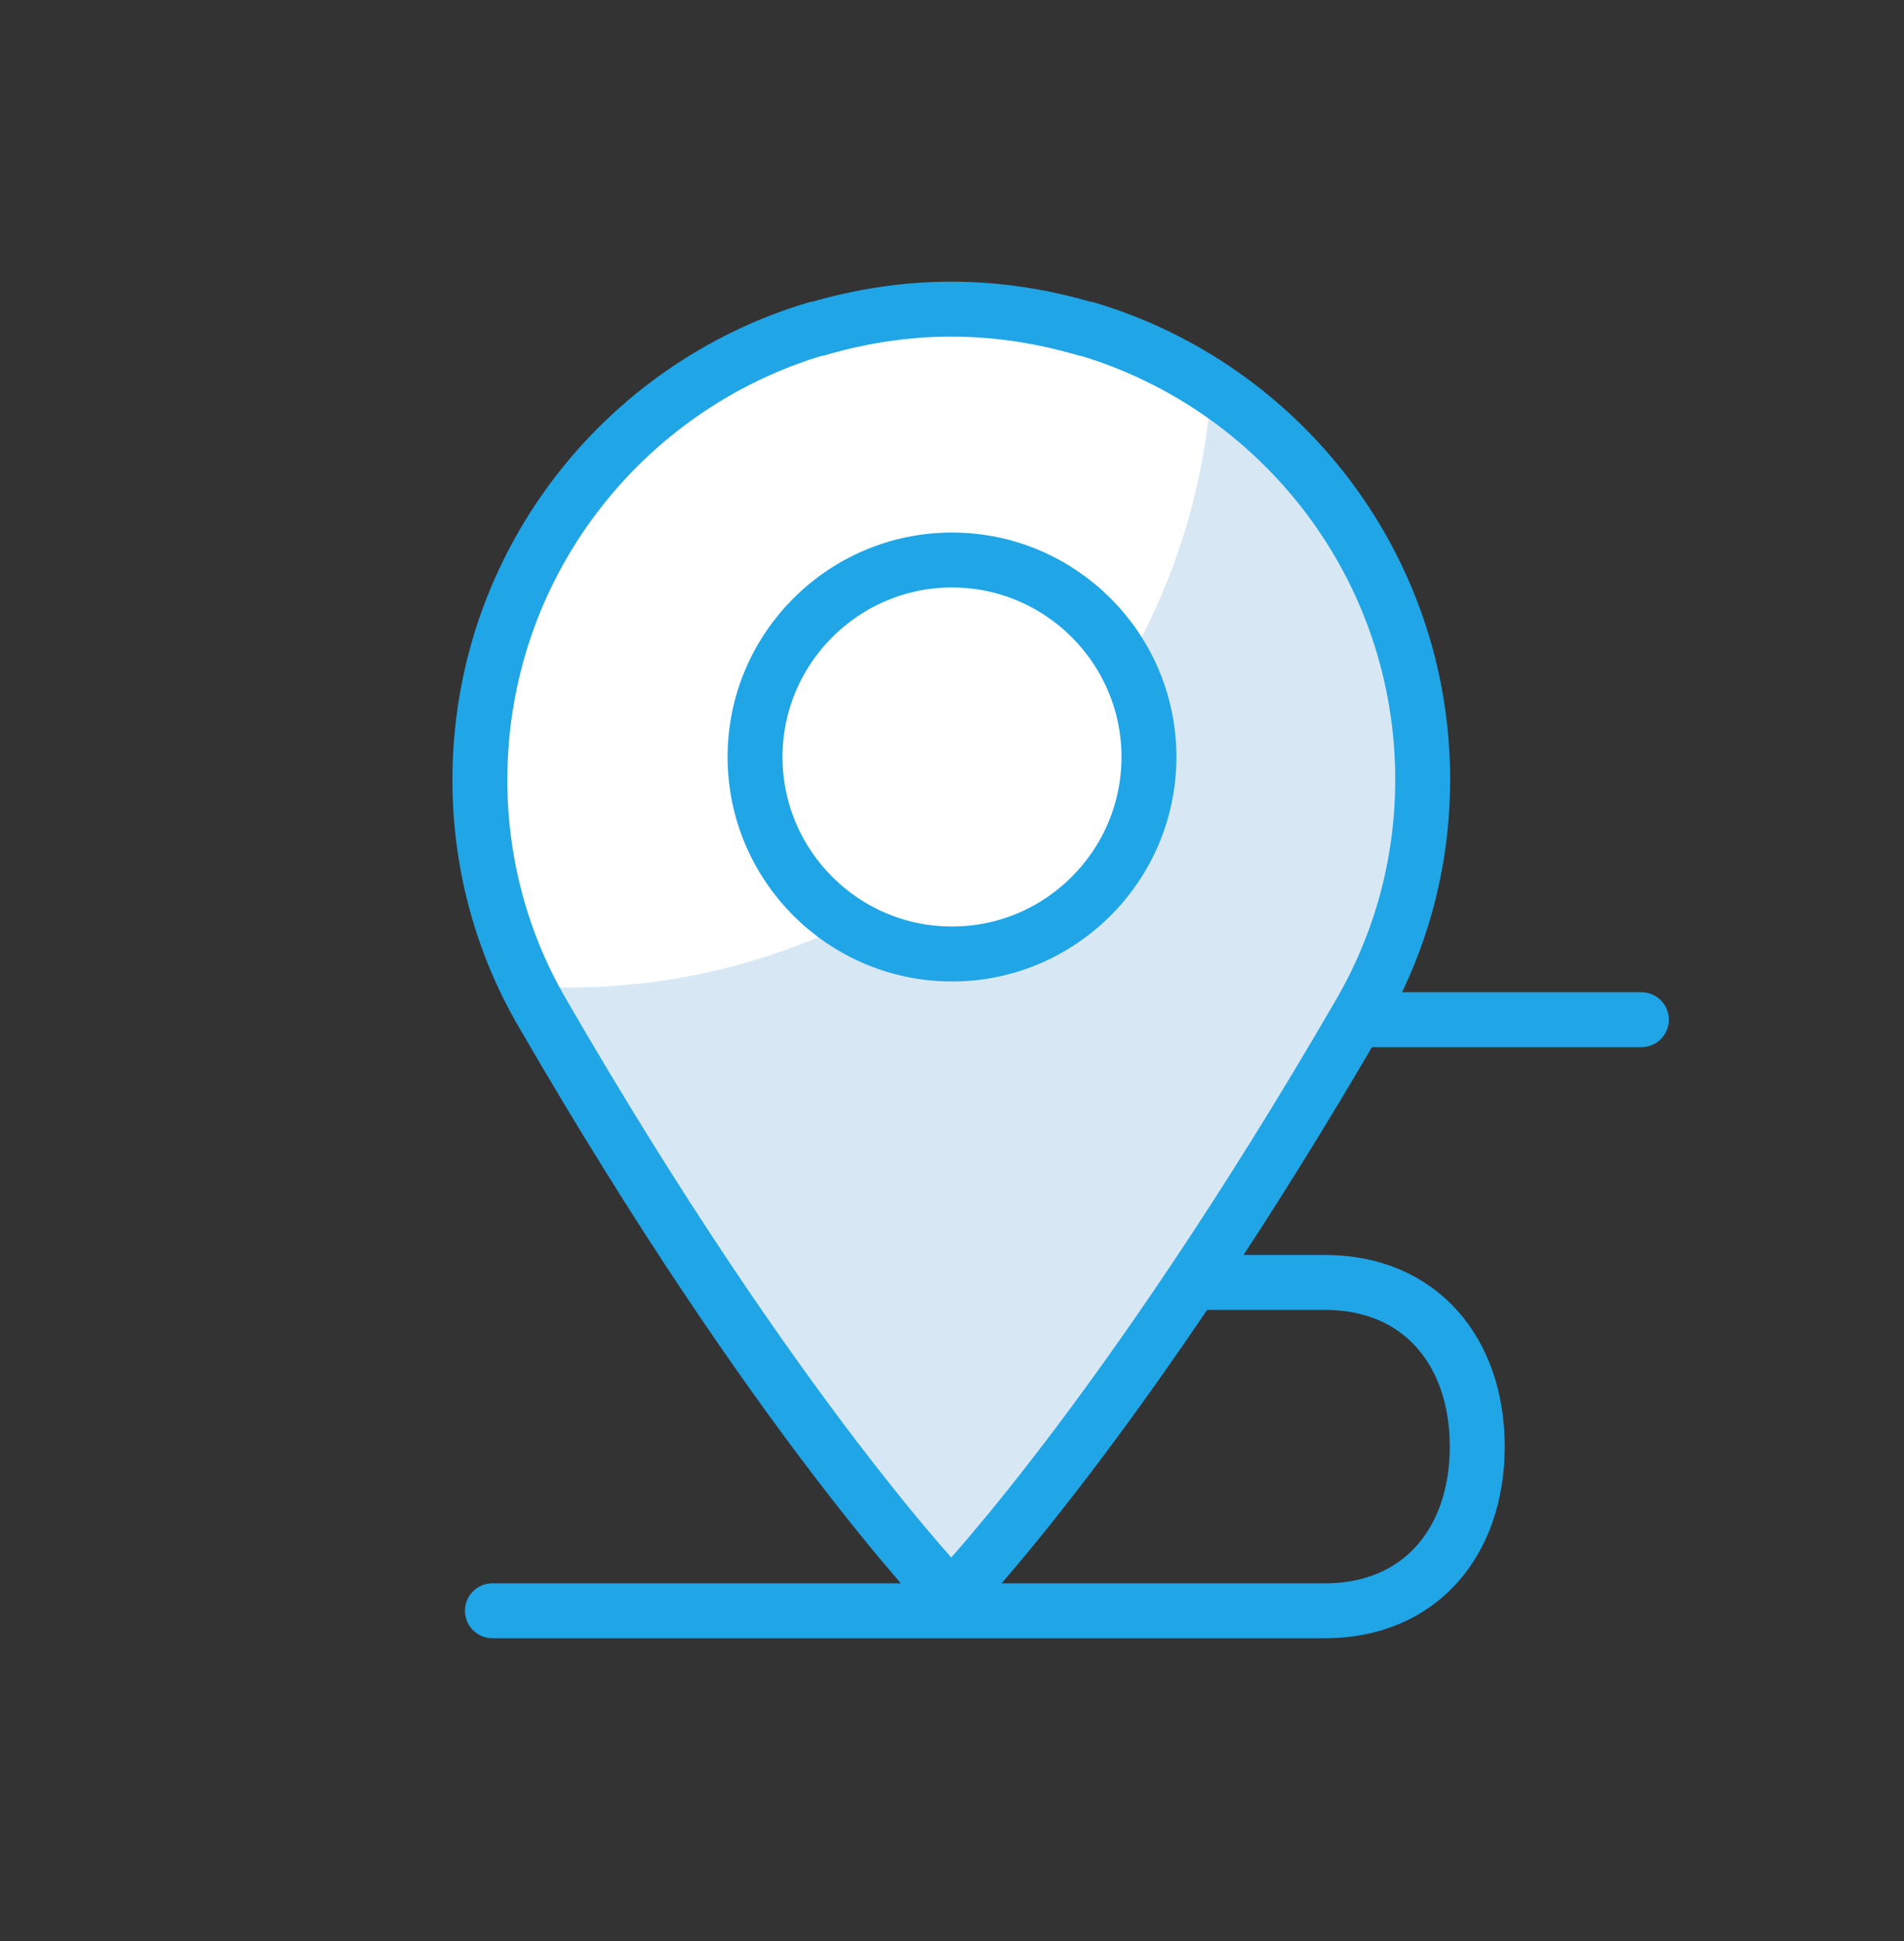
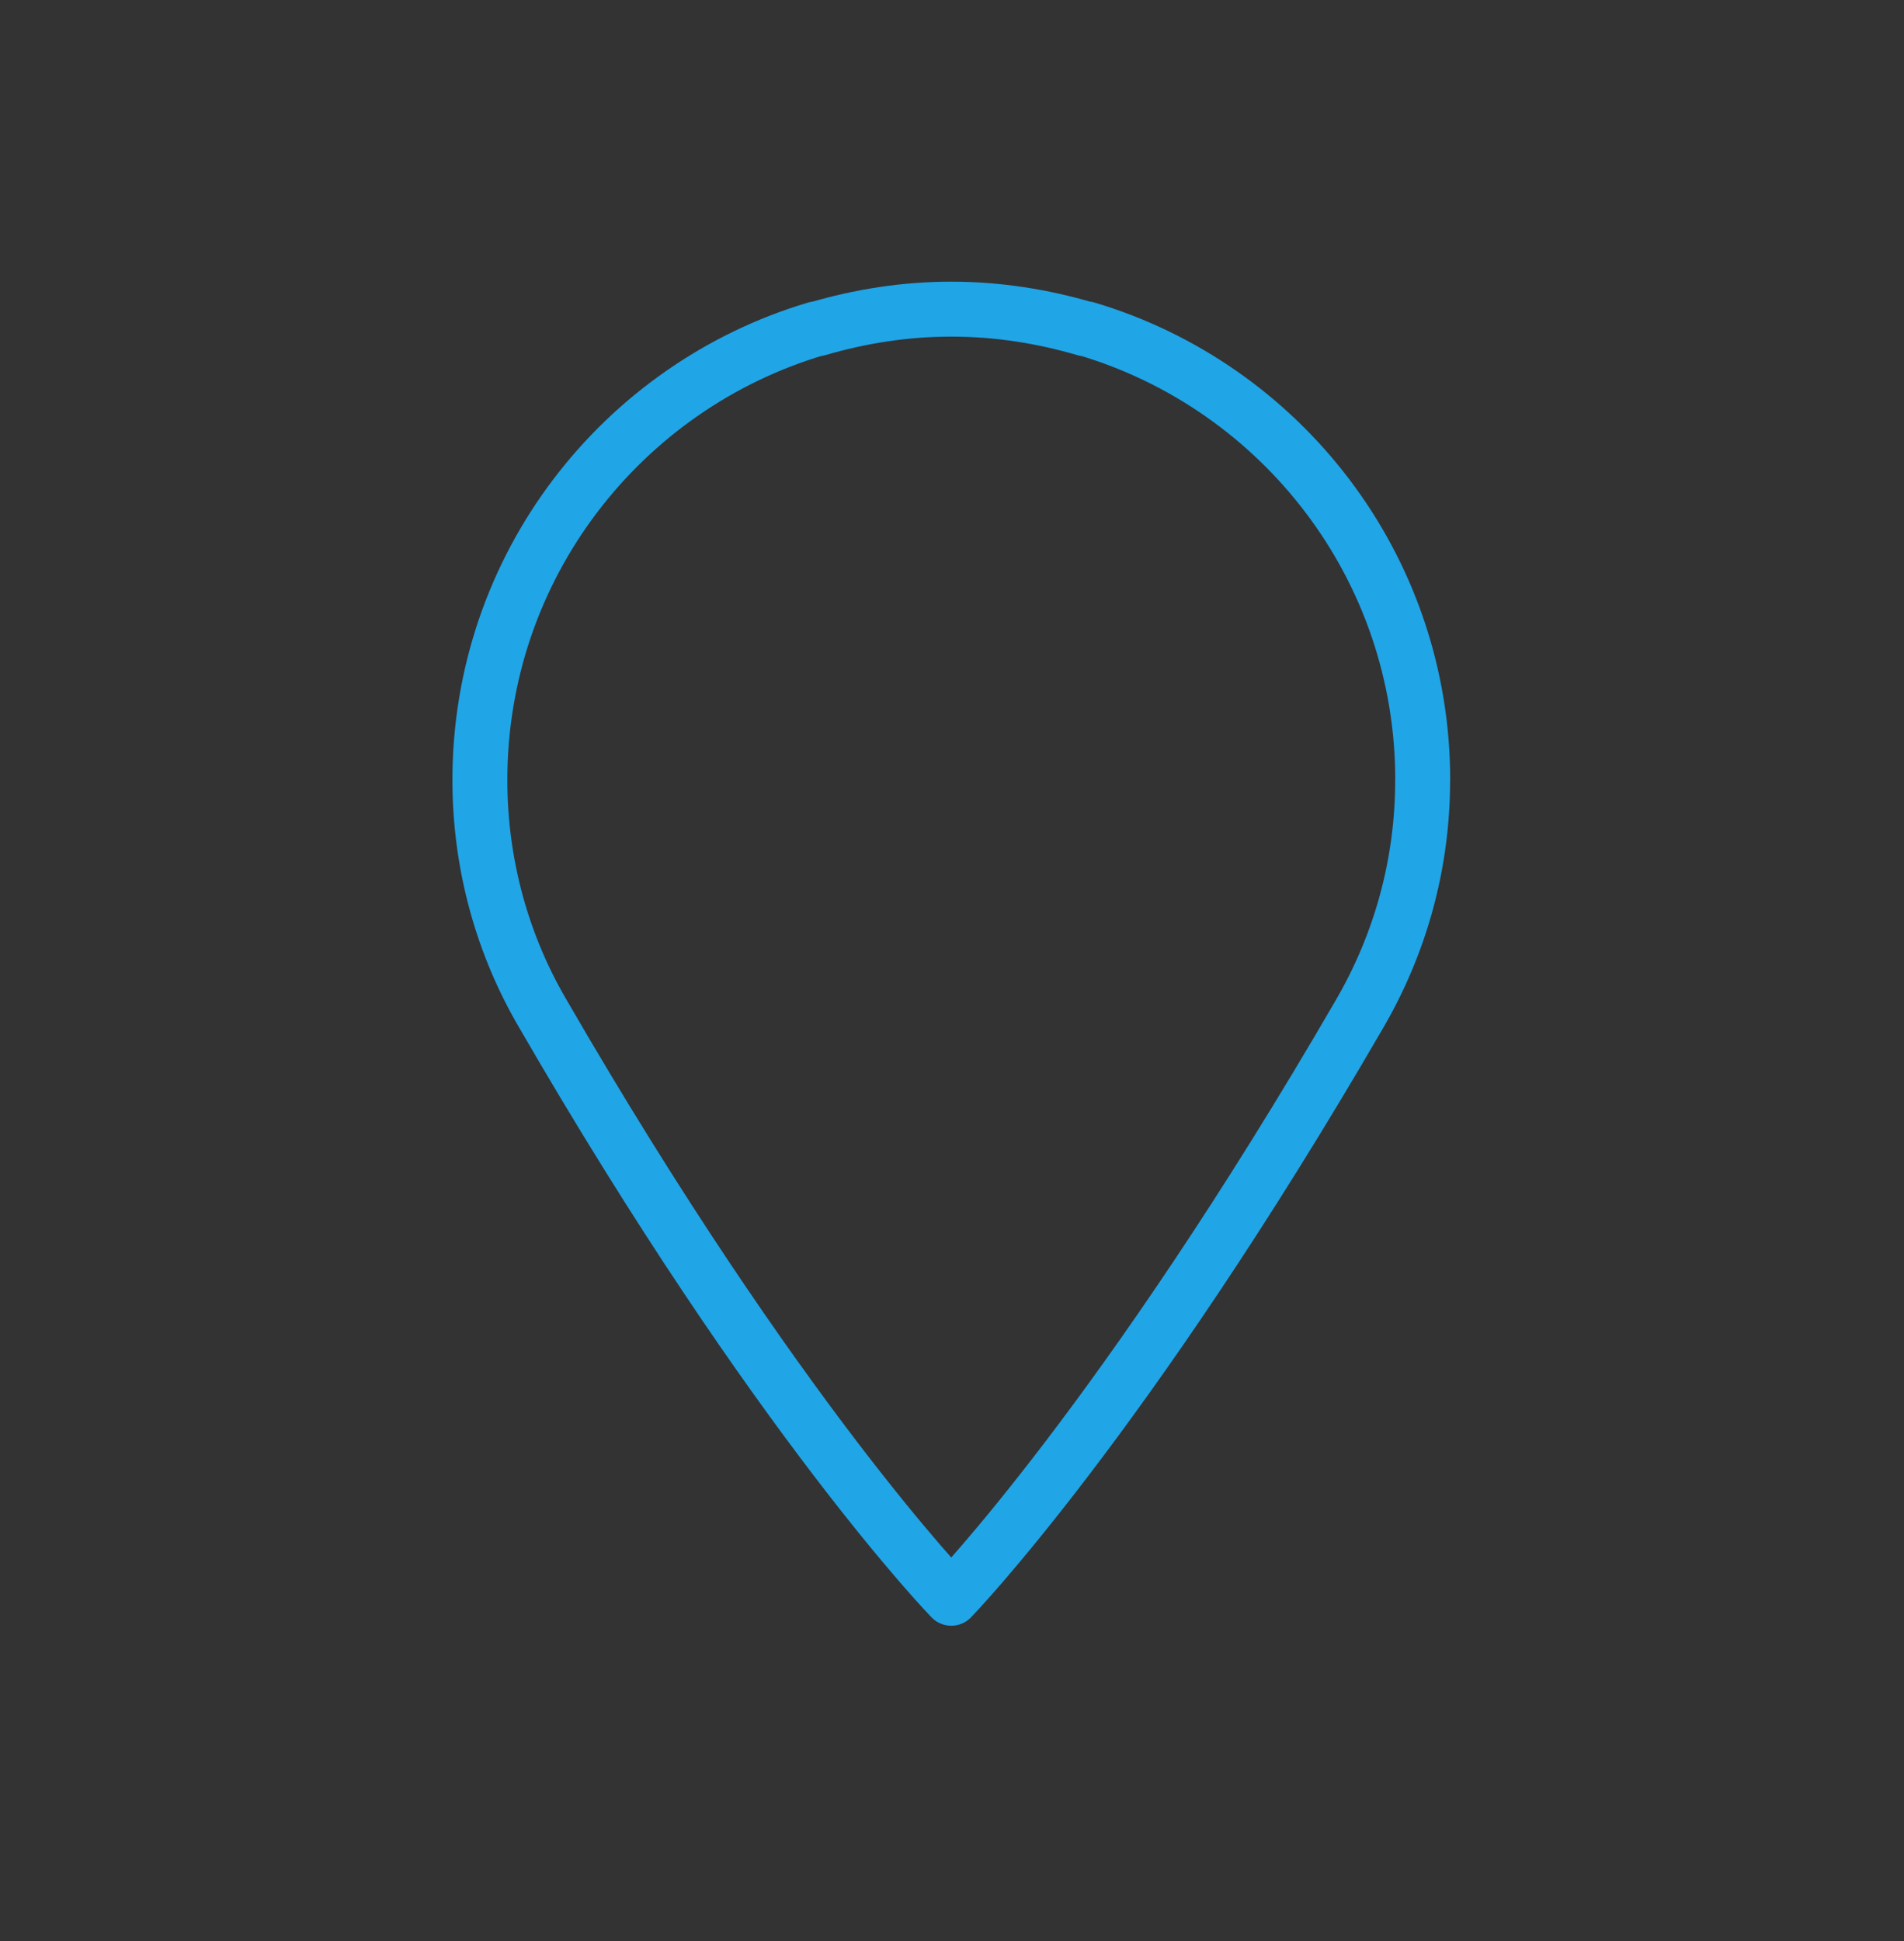
<svg xmlns="http://www.w3.org/2000/svg" fill="none" height="53" viewBox="0 0 52 53" width="52">
  <rect x="0" y="0" width="52" height="53" fill="#333333" stroke="none" />
-   <path d="m13.448 43.982h22.737c2.6 0 4.16-1.883 4.16-4.483s-1.56-4.483-4.16-4.483h-4.142c-1.847 0-3.335-2.116-3.335-3.963s1.488-3.21 3.335-3.21h6.509 6.276" stroke="#20a5e7" stroke-linecap="round" stroke-linejoin="round" stroke-width="1.5" />
-   <path d="m29.676 8.979h-.036c-1.165-.341-2.385-.538-3.658-.538s-2.492.197-3.658.538h-.036c-5.308 1.596-9.181 6.509-9.181 12.337 0 2.331.628 4.519 1.721 6.383 6.419 11.099 11.153 15.959 11.153 15.959s4.716-4.859 11.153-15.959c1.094-1.883 1.721-4.052 1.721-6.383 0-5.828-3.873-10.741-9.181-12.319z" fill="#d7e8f4" />
-   <path d="m33.1 10.611c-1.04-.699-2.188-1.255-3.425-1.632h-.036c-1.165-.341-2.385-.538-3.658-.538s-2.492.197-3.658.538h-.036c-5.308 1.596-9.181 6.509-9.181 12.337 0 2.008.484 3.891 1.309 5.595.359.018.717.054 1.094.054 9.306 0 16.909-7.208 17.572-16.335z" fill="#fff" />
  <g stroke="#20a5e7" stroke-width="1.5">
    <path d="m38.856 21.298c0-5.828-3.873-10.741-9.181-12.319h-.036c-1.165-.341-2.385-.538-3.658-.538s-2.492.197-3.658.538h-.036c-5.308 1.578-9.181 6.491-9.181 12.319 0 2.331.628 4.519 1.721 6.383 6.419 11.099 11.153 15.959 11.153 15.959s4.716-4.859 11.153-15.959c1.094-1.883 1.721-4.052 1.721-6.383z" stroke-linecap="round" stroke-linejoin="round" />
-     <path d="m31.379 20.67c0 2.965-2.414 5.379-5.379 5.379s-5.379-2.414-5.379-5.379 2.414-5.379 5.379-5.379 5.379 2.414 5.379 5.379z" fill="#fff" stroke-miterlimit="10" />
  </g>
</svg>